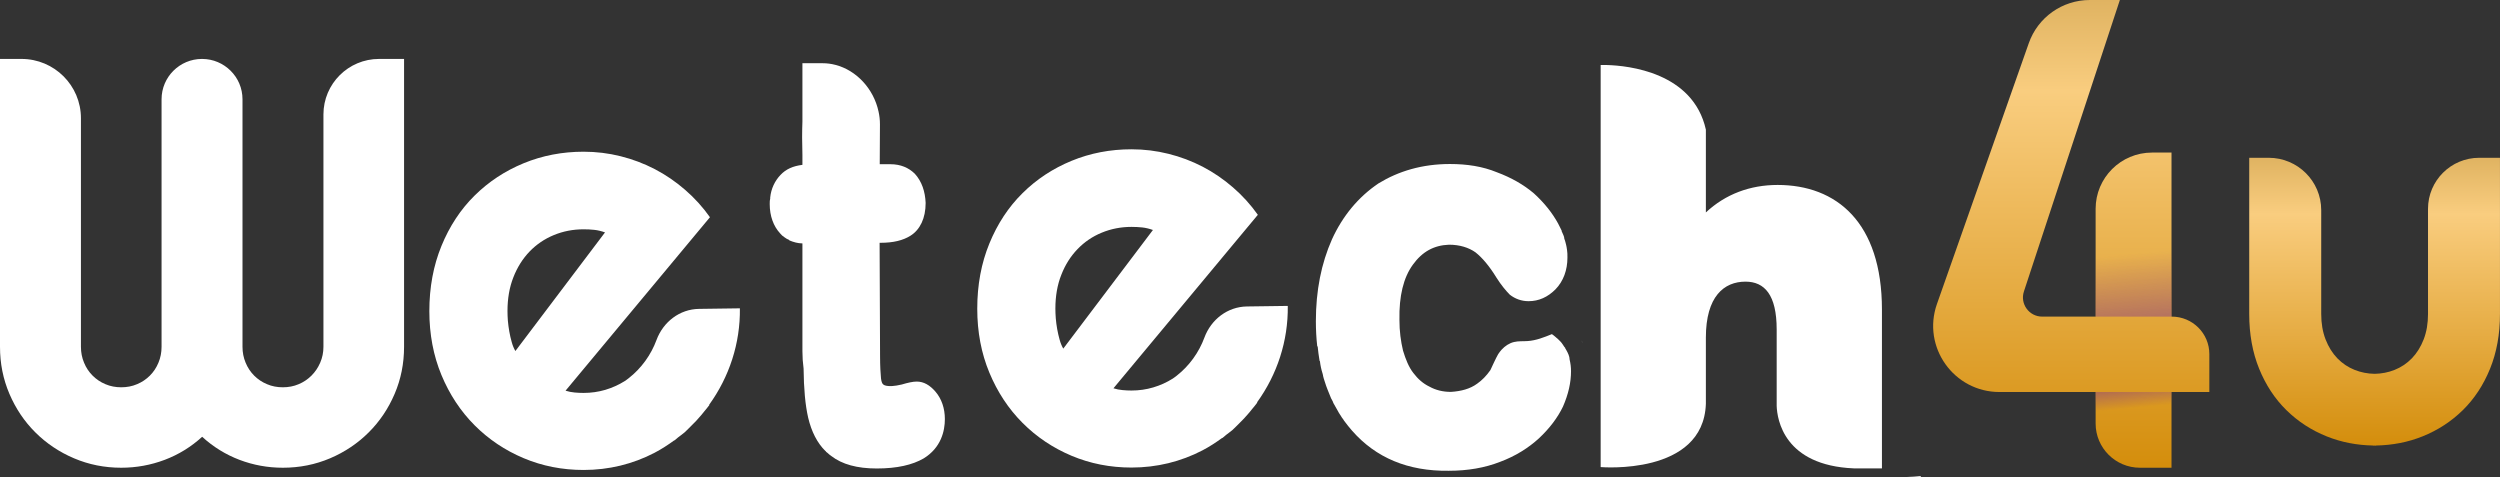
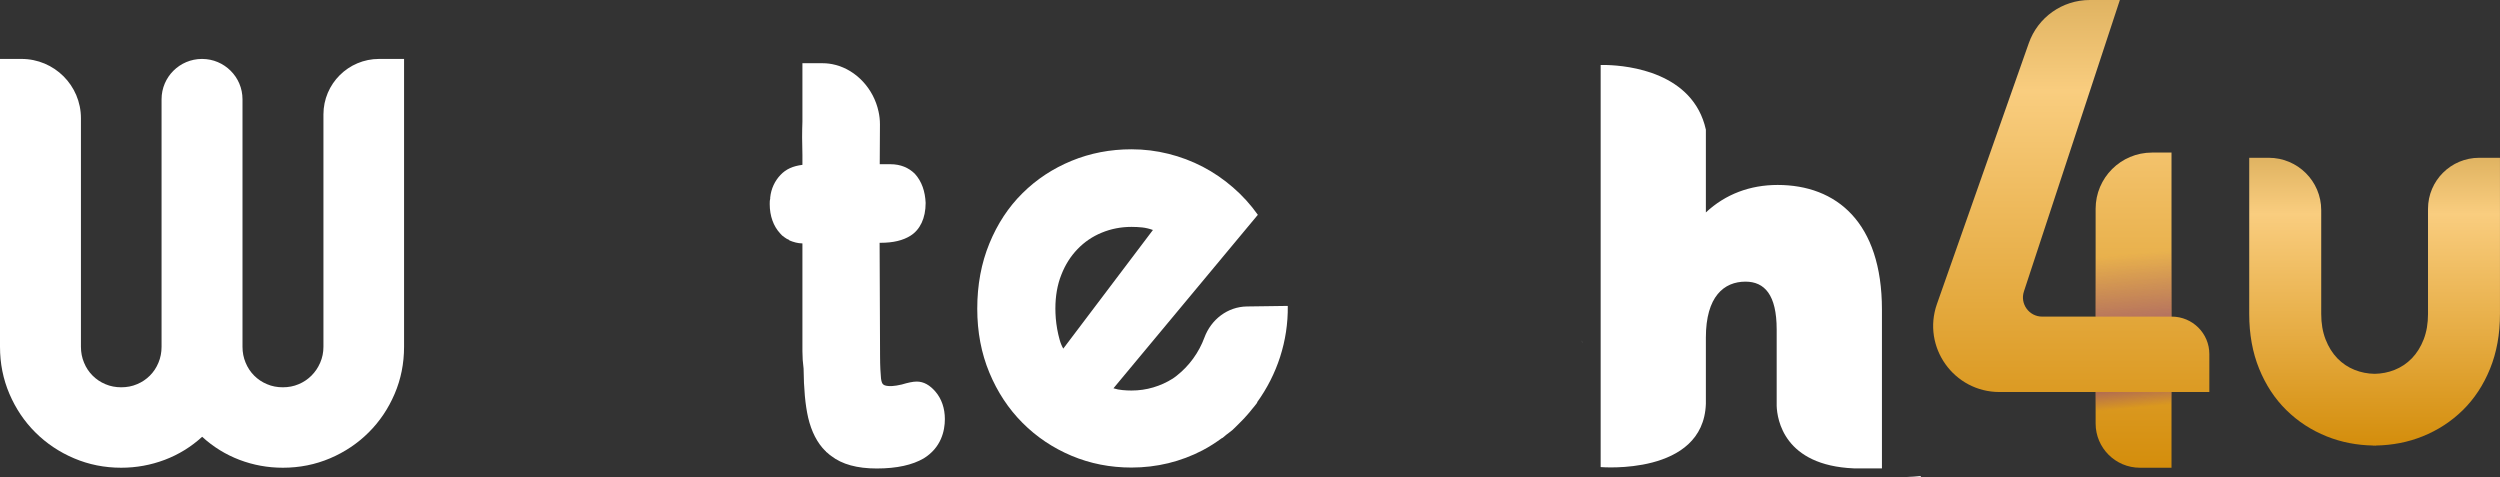
<svg xmlns="http://www.w3.org/2000/svg" width="152" height="29" viewBox="0 0 152 29" fill="none">
  <rect x="0" y="0" width="152" height="29" fill="#333333" stroke="none" />
  <g clip-path="url(#clip0)">
    <path d="M23.049 3.583C21.181 3.583 19.665 5.094 19.665 6.959V21.086C19.665 21.429 19.599 21.751 19.468 22.051C19.337 22.355 19.159 22.616 18.936 22.839C18.713 23.061 18.453 23.236 18.157 23.359C17.858 23.487 17.538 23.547 17.197 23.547C16.853 23.547 16.533 23.487 16.237 23.359C15.938 23.236 15.678 23.061 15.455 22.839C15.232 22.616 15.059 22.355 14.933 22.051C14.807 21.751 14.744 21.429 14.744 21.086V6.036C14.744 5.359 14.469 4.744 14.023 4.302C13.577 3.857 12.963 3.583 12.284 3.583C10.925 3.583 9.823 4.681 9.823 6.036V21.086C9.823 21.429 9.76 21.751 9.634 22.051C9.508 22.355 9.335 22.616 9.112 22.839C8.889 23.061 8.63 23.236 8.331 23.359C8.034 23.487 7.714 23.547 7.371 23.547C7.03 23.547 6.71 23.487 6.411 23.359C6.114 23.236 5.855 23.061 5.632 22.839C5.409 22.616 5.233 22.355 5.11 22.051C4.984 21.751 4.921 21.429 4.921 21.086V7.187C4.921 5.196 3.302 3.583 1.306 3.583H0V21.086C0 22.101 0.191 23.056 0.574 23.95C0.957 24.844 1.482 25.626 2.151 26.291C2.82 26.957 3.601 27.483 4.501 27.865C5.398 28.247 6.356 28.438 7.371 28.438C8.286 28.438 9.165 28.278 10.012 27.959C10.857 27.64 11.617 27.172 12.291 26.557C12.966 27.172 13.724 27.64 14.563 27.959C15.405 28.278 16.281 28.438 17.197 28.438C18.214 28.438 19.169 28.247 20.069 27.865C20.966 27.483 21.748 26.957 22.416 26.291C23.085 25.626 23.61 24.844 23.993 23.95C24.376 23.056 24.567 22.101 24.567 21.086V3.583H23.049Z" fill="white" />
-     <path d="M44.985 18.746L42.501 18.78C41.323 18.796 40.324 19.57 39.915 20.673C39.582 21.575 38.997 22.389 38.233 22.988C38.155 23.045 38.079 23.111 37.995 23.163C37.622 23.398 37.226 23.576 36.804 23.702C36.379 23.827 35.941 23.89 35.482 23.89C35.301 23.89 35.117 23.882 34.934 23.864C34.75 23.848 34.569 23.811 34.385 23.754L43.165 13.207C42.729 12.592 42.226 12.035 41.654 11.541C41.082 11.044 40.468 10.626 39.812 10.283C39.154 9.943 38.459 9.679 37.73 9.498C36.998 9.315 36.248 9.224 35.482 9.224C34.191 9.224 32.977 9.457 31.838 9.925C30.703 10.393 29.709 11.047 28.856 11.891C28.003 12.733 27.332 13.753 26.841 14.951C26.351 16.146 26.104 17.47 26.104 18.916C26.104 20.328 26.351 21.625 26.841 22.805C27.332 23.984 28.003 25.001 28.856 25.857C29.709 26.712 30.703 27.379 31.838 27.857C32.977 28.336 34.191 28.574 35.482 28.574C36.248 28.574 36.995 28.485 37.719 28.31C38.446 28.132 39.138 27.873 39.794 27.53C40.216 27.311 40.615 27.049 41.001 26.769L41.008 26.78C41.087 26.72 41.153 26.651 41.231 26.591C41.363 26.487 41.502 26.395 41.63 26.283C41.709 26.215 41.777 26.134 41.856 26.063C41.903 26.019 41.947 25.972 41.992 25.927C42.223 25.705 42.441 25.475 42.645 25.229C42.706 25.161 42.761 25.088 42.816 25.017C42.921 24.886 43.033 24.763 43.13 24.625L43.115 24.612C44.337 22.92 45.014 20.88 44.985 18.746ZM31.335 21.343C31.243 21.183 31.167 21.003 31.112 20.796C31.054 20.592 31.004 20.378 30.965 20.155C30.926 19.933 30.897 19.713 30.878 19.496C30.863 19.282 30.855 19.088 30.855 18.916C30.855 18.152 30.973 17.467 31.214 16.858C31.453 16.246 31.783 15.725 32.2 15.291C32.617 14.86 33.108 14.525 33.675 14.292C34.239 14.059 34.842 13.942 35.482 13.942C35.71 13.942 35.93 13.952 36.143 13.976C36.355 13.999 36.568 14.052 36.785 14.13L31.335 21.343Z" fill="white" />
    <path d="M78.297 18.599L75.814 18.633C74.636 18.649 73.636 19.423 73.227 20.527C72.894 21.429 72.309 22.242 71.546 22.841C71.467 22.899 71.391 22.964 71.307 23.016C70.935 23.252 70.539 23.43 70.116 23.555C69.691 23.681 69.253 23.744 68.794 23.744C68.613 23.744 68.43 23.736 68.246 23.717C68.062 23.702 67.881 23.665 67.698 23.608L76.477 13.06C76.042 12.446 75.538 11.889 74.966 11.395C74.394 10.898 73.781 10.479 73.125 10.137C72.466 9.797 71.771 9.532 71.042 9.352C70.31 9.169 69.56 9.077 68.794 9.077C67.504 9.077 66.289 9.31 65.151 9.778C64.015 10.246 63.021 10.9 62.169 11.745C61.316 12.587 60.645 13.607 60.154 14.805C59.663 16 59.417 17.323 59.417 18.769C59.417 20.182 59.663 21.479 60.154 22.658C60.645 23.838 61.316 24.855 62.169 25.71C63.021 26.565 64.015 27.232 65.151 27.711C66.289 28.189 67.504 28.427 68.794 28.427C69.56 28.427 70.308 28.338 71.032 28.163C71.758 27.985 72.451 27.726 73.106 27.384C73.529 27.164 73.927 26.903 74.313 26.623L74.321 26.633C74.4 26.573 74.465 26.505 74.544 26.445C74.675 26.34 74.814 26.249 74.943 26.136C75.021 26.068 75.09 25.987 75.168 25.917C75.215 25.872 75.26 25.825 75.305 25.781C75.535 25.558 75.753 25.328 75.958 25.082C76.018 25.015 76.073 24.941 76.128 24.871C76.233 24.74 76.346 24.617 76.443 24.478L76.427 24.465C77.65 22.773 78.326 20.733 78.297 18.599ZM64.647 21.196C64.555 21.037 64.479 20.856 64.424 20.65C64.367 20.446 64.317 20.231 64.277 20.009C64.238 19.787 64.209 19.567 64.191 19.35C64.175 19.136 64.167 18.942 64.167 18.769C64.167 18.006 64.285 17.32 64.527 16.711C64.765 16.099 65.096 15.579 65.513 15.147C65.93 14.713 66.42 14.378 66.987 14.146C67.551 13.913 68.154 13.795 68.794 13.795C69.022 13.795 69.243 13.806 69.455 13.829C69.668 13.853 69.88 13.905 70.098 13.983L64.647 21.196Z" fill="white" />
    <path d="M56.877 23.813C56.535 23.416 56.163 23.199 55.736 23.199C55.507 23.199 55.193 23.269 54.823 23.379C53.907 23.596 53.708 23.379 53.708 23.379C53.65 23.343 53.593 23.235 53.566 23.018C53.537 22.728 53.508 22.257 53.508 21.643L53.48 14.762H53.537C54.309 14.762 54.907 14.618 55.363 14.328C55.935 13.967 56.279 13.277 56.279 12.338C56.25 11.65 56.05 11.033 55.62 10.562C55.25 10.201 54.765 9.984 54.135 9.984H53.488L53.501 7.562C53.501 7.296 53.472 7.032 53.414 6.778C53.12 5.405 52.076 4.272 50.788 3.943H50.786C50.537 3.878 50.28 3.844 50.017 3.844H48.787V7.4C48.777 7.675 48.769 7.991 48.769 8.355L48.787 9.414V10.023C48.221 10.094 47.796 10.274 47.455 10.635C47.111 10.996 46.883 11.467 46.828 12.011C46.828 12.047 46.828 12.047 46.828 12.084C46.799 12.191 46.799 12.301 46.799 12.408C46.799 13.133 47.027 13.75 47.426 14.184C47.512 14.291 47.596 14.364 47.712 14.438C47.798 14.508 47.882 14.545 47.969 14.582L47.998 14.618C48.252 14.723 48.506 14.796 48.787 14.799V21.35C48.787 21.711 48.811 22.064 48.858 22.409C48.871 23.633 48.958 24.624 49.139 25.406C49.338 26.24 49.681 26.928 50.196 27.435C50.224 27.435 50.224 27.435 50.224 27.469C50.337 27.543 50.424 27.652 50.539 27.723C51.195 28.23 52.108 28.484 53.309 28.484C54.537 28.484 55.478 28.267 56.163 27.869C57.22 27.216 57.448 26.204 57.448 25.479C57.448 24.828 57.249 24.247 56.877 23.813Z" fill="white" />
-     <path d="M95.518 22.572C95.518 23.254 95.358 23.968 95.03 24.719C94.702 25.401 94.214 26.045 93.564 26.654C92.937 27.227 92.15 27.729 91.2 28.082C90.277 28.443 89.241 28.623 88.076 28.623C85.603 28.655 83.648 27.831 82.206 26.186C82.046 26.006 81.881 25.794 81.718 25.577C81.665 25.472 81.582 25.401 81.529 25.292C81.448 25.184 81.367 25.041 81.311 24.933C81.23 24.792 81.149 24.648 81.067 24.502C81.039 24.397 80.984 24.327 80.931 24.219C80.85 24.039 80.792 23.858 80.713 23.681C80.684 23.607 80.661 23.537 80.632 23.466C80.58 23.286 80.493 23.074 80.443 22.857C80.443 22.786 80.414 22.752 80.414 22.716C80.333 22.465 80.281 22.213 80.252 21.962C80.223 21.928 80.223 21.928 80.223 21.892C80.173 21.604 80.144 21.353 80.115 21.068C80.086 21.068 80.086 21.032 80.086 21.032C80.034 20.569 80.005 20.067 80.005 19.528C80.005 17.668 80.333 16.023 80.984 14.551C81.637 13.123 82.586 11.978 83.811 11.151C85.034 10.403 86.471 9.972 88.155 9.972C89.191 9.972 90.138 10.116 91.011 10.474C91.88 10.796 92.638 11.227 93.265 11.761C93.891 12.333 94.379 12.943 94.731 13.586C94.812 13.727 94.867 13.874 94.948 14.018C94.948 14.018 94.948 14.018 94.948 14.054C94.977 14.125 95.03 14.229 95.059 14.305C95.088 14.376 95.111 14.446 95.111 14.517C95.14 14.59 95.166 14.661 95.19 14.768C95.219 14.839 95.219 14.912 95.248 15.019C95.248 15.09 95.276 15.129 95.276 15.2C95.3 15.341 95.3 15.482 95.3 15.662C95.3 16.416 95.059 17.096 94.568 17.598C94.104 18.061 93.564 18.312 92.937 18.312C92.507 18.312 92.121 18.17 91.798 17.919C91.552 17.668 91.281 17.347 90.983 16.878C90.547 16.165 90.114 15.662 89.708 15.341C89.299 15.053 88.753 14.878 88.102 14.878C87.179 14.912 86.471 15.304 85.902 16.094C85.332 16.878 85.057 17.99 85.086 19.457C85.086 20.137 85.167 20.746 85.304 21.319C85.466 21.853 85.655 22.323 85.931 22.676C86.201 23.037 86.529 23.325 86.909 23.506C87.287 23.717 87.725 23.827 88.213 23.827C88.834 23.788 89.38 23.647 89.815 23.325C90.104 23.124 90.371 22.852 90.615 22.504C90.647 22.436 90.681 22.368 90.712 22.297C90.728 22.266 90.744 22.232 90.757 22.198C90.799 22.114 90.838 22.03 90.878 21.944C90.941 21.813 91.004 21.68 91.077 21.555C91.082 21.544 91.087 21.534 91.095 21.523C91.158 21.429 91.227 21.34 91.302 21.256C91.504 21.037 91.764 20.861 92.055 20.794C92.326 20.728 92.609 20.757 92.884 20.736C93.396 20.702 93.881 20.508 94.356 20.315C94.437 20.372 94.516 20.433 94.592 20.501C94.6 20.506 94.605 20.514 94.61 20.519C94.642 20.545 94.673 20.571 94.705 20.597C94.741 20.634 94.778 20.668 94.815 20.705C94.849 20.733 94.878 20.765 94.907 20.799C94.917 20.812 94.93 20.828 94.941 20.843C94.946 20.846 94.948 20.851 94.951 20.854C94.972 20.885 94.996 20.916 95.019 20.95C95.056 20.997 95.088 21.047 95.116 21.097C95.132 21.113 95.148 21.131 95.164 21.146C95.161 21.152 95.158 21.154 95.156 21.157C95.182 21.201 95.208 21.246 95.234 21.29C95.337 21.471 95.429 21.664 95.434 21.868C95.489 22.096 95.518 22.326 95.518 22.572Z" fill="white" />
    <path d="M132.043 19.25H132.028V9.276H130.842C128.948 9.276 127.414 10.809 127.414 12.694V19.25H124.166C123.369 19.25 122.805 18.474 123.054 17.721L128.888 0H127.06C125.391 0 123.904 1.051 123.351 2.623L117.766 18.484C116.846 21.099 118.792 23.835 121.57 23.835H127.414V25.749C127.414 27.232 128.62 28.438 130.108 28.438H132.028V23.835H134.328V21.528C134.328 20.27 133.305 19.25 132.043 19.25Z" fill="url(#paint0_linear)" />
    <path d="M152 9.593H150.736C149.017 9.593 147.623 10.982 147.623 12.696V19.09C147.623 19.668 147.535 20.184 147.358 20.639C147.18 21.093 146.942 21.476 146.641 21.786C146.341 22.096 145.99 22.331 145.587 22.491C145.21 22.642 144.806 22.72 144.377 22.729C143.947 22.72 143.543 22.642 143.166 22.491C142.764 22.331 142.412 22.096 142.112 21.786C141.812 21.476 141.573 21.093 141.396 20.639C141.219 20.184 141.13 19.668 141.13 19.09V12.775C141.13 11.018 139.701 9.593 137.938 9.593H136.753V19.09C136.753 20.321 136.954 21.43 137.356 22.42C137.759 23.409 138.311 24.248 139.014 24.938C139.716 25.628 140.534 26.16 141.468 26.534C142.351 26.889 143.293 27.069 144.291 27.088V27.096C144.32 27.096 144.348 27.093 144.376 27.092C144.405 27.093 144.432 27.096 144.46 27.096V27.088C145.458 27.069 146.401 26.889 147.284 26.534C148.217 26.16 149.035 25.628 149.738 24.938C150.441 24.248 150.993 23.409 151.395 22.42C151.798 21.43 151.998 20.321 151.998 19.09V9.593H152Z" fill="url(#paint1_linear)" />
-     <path opacity="0.43" d="M132.027 13.408H127.413V19.25H132.027V13.408Z" fill="url(#paint2_linear)" />
+     <path opacity="0.43" d="M132.027 13.408H127.413V19.25H132.027Z" fill="url(#paint2_linear)" />
    <path opacity="0.43" d="M127.413 23.836H132.028V25.242H127.413V23.836Z" fill="url(#paint3_linear)" />
    <path d="M108.079 11.245C106.409 11.245 104.908 11.802 103.717 12.916V7.88C102.938 4.386 98.983 3.991 97.708 3.954H97.32V28.398C97.32 28.398 103.568 28.937 103.717 24.552V20.527C103.717 18.021 104.822 17.124 106.125 17.124C107.287 17.124 108.022 17.927 108.022 20.03V24.68C108.051 25.506 108.468 28.297 112.709 28.477H114.422V18.824C114.422 13.505 111.647 11.245 108.079 11.245Z" fill="white" />
    <path d="M116.783 28.945V29H115.97C116.23 28.992 116.5 28.974 116.783 28.945Z" fill="white" />
    <path d="M96.252 20.843C96.213 20.796 96.171 20.749 96.126 20.705C96.16 20.733 96.189 20.765 96.218 20.799C96.229 20.812 96.242 20.828 96.252 20.843Z" fill="white" />
  </g>
  <defs>
    <linearGradient id="paint0_linear" x1="125.932" y1="-15.158" x2="125.932" y2="28.985" gradientUnits="userSpaceOnUse">
      <stop stop-color="#9B6C10" />
      <stop offset="0.469" stop-color="#F9CD7F" />
      <stop offset="1" stop-color="#D38C09" />
    </linearGradient>
    <linearGradient id="paint1_linear" x1="144.377" y1="0.263" x2="144.377" y2="27.433" gradientUnits="userSpaceOnUse">
      <stop stop-color="#9B6C10" />
      <stop offset="0.469" stop-color="#F9CD7F" />
      <stop offset="1" stop-color="#D38C09" />
    </linearGradient>
    <linearGradient id="paint2_linear" x1="130.039" y1="19.568" x2="129.634" y2="15.431" gradientUnits="userSpaceOnUse">
      <stop stop-color="#752994" />
      <stop offset="1" stop-color="#752994" stop-opacity="0" />
    </linearGradient>
    <linearGradient id="paint3_linear" x1="129.626" y1="23.583" x2="129.745" y2="24.804" gradientUnits="userSpaceOnUse">
      <stop stop-color="#752994" />
      <stop offset="1" stop-color="#752994" stop-opacity="0" />
    </linearGradient>
    <clipPath id="clip0">
      <rect width="152" height="29" fill="white" />
    </clipPath>
  </defs>
</svg>